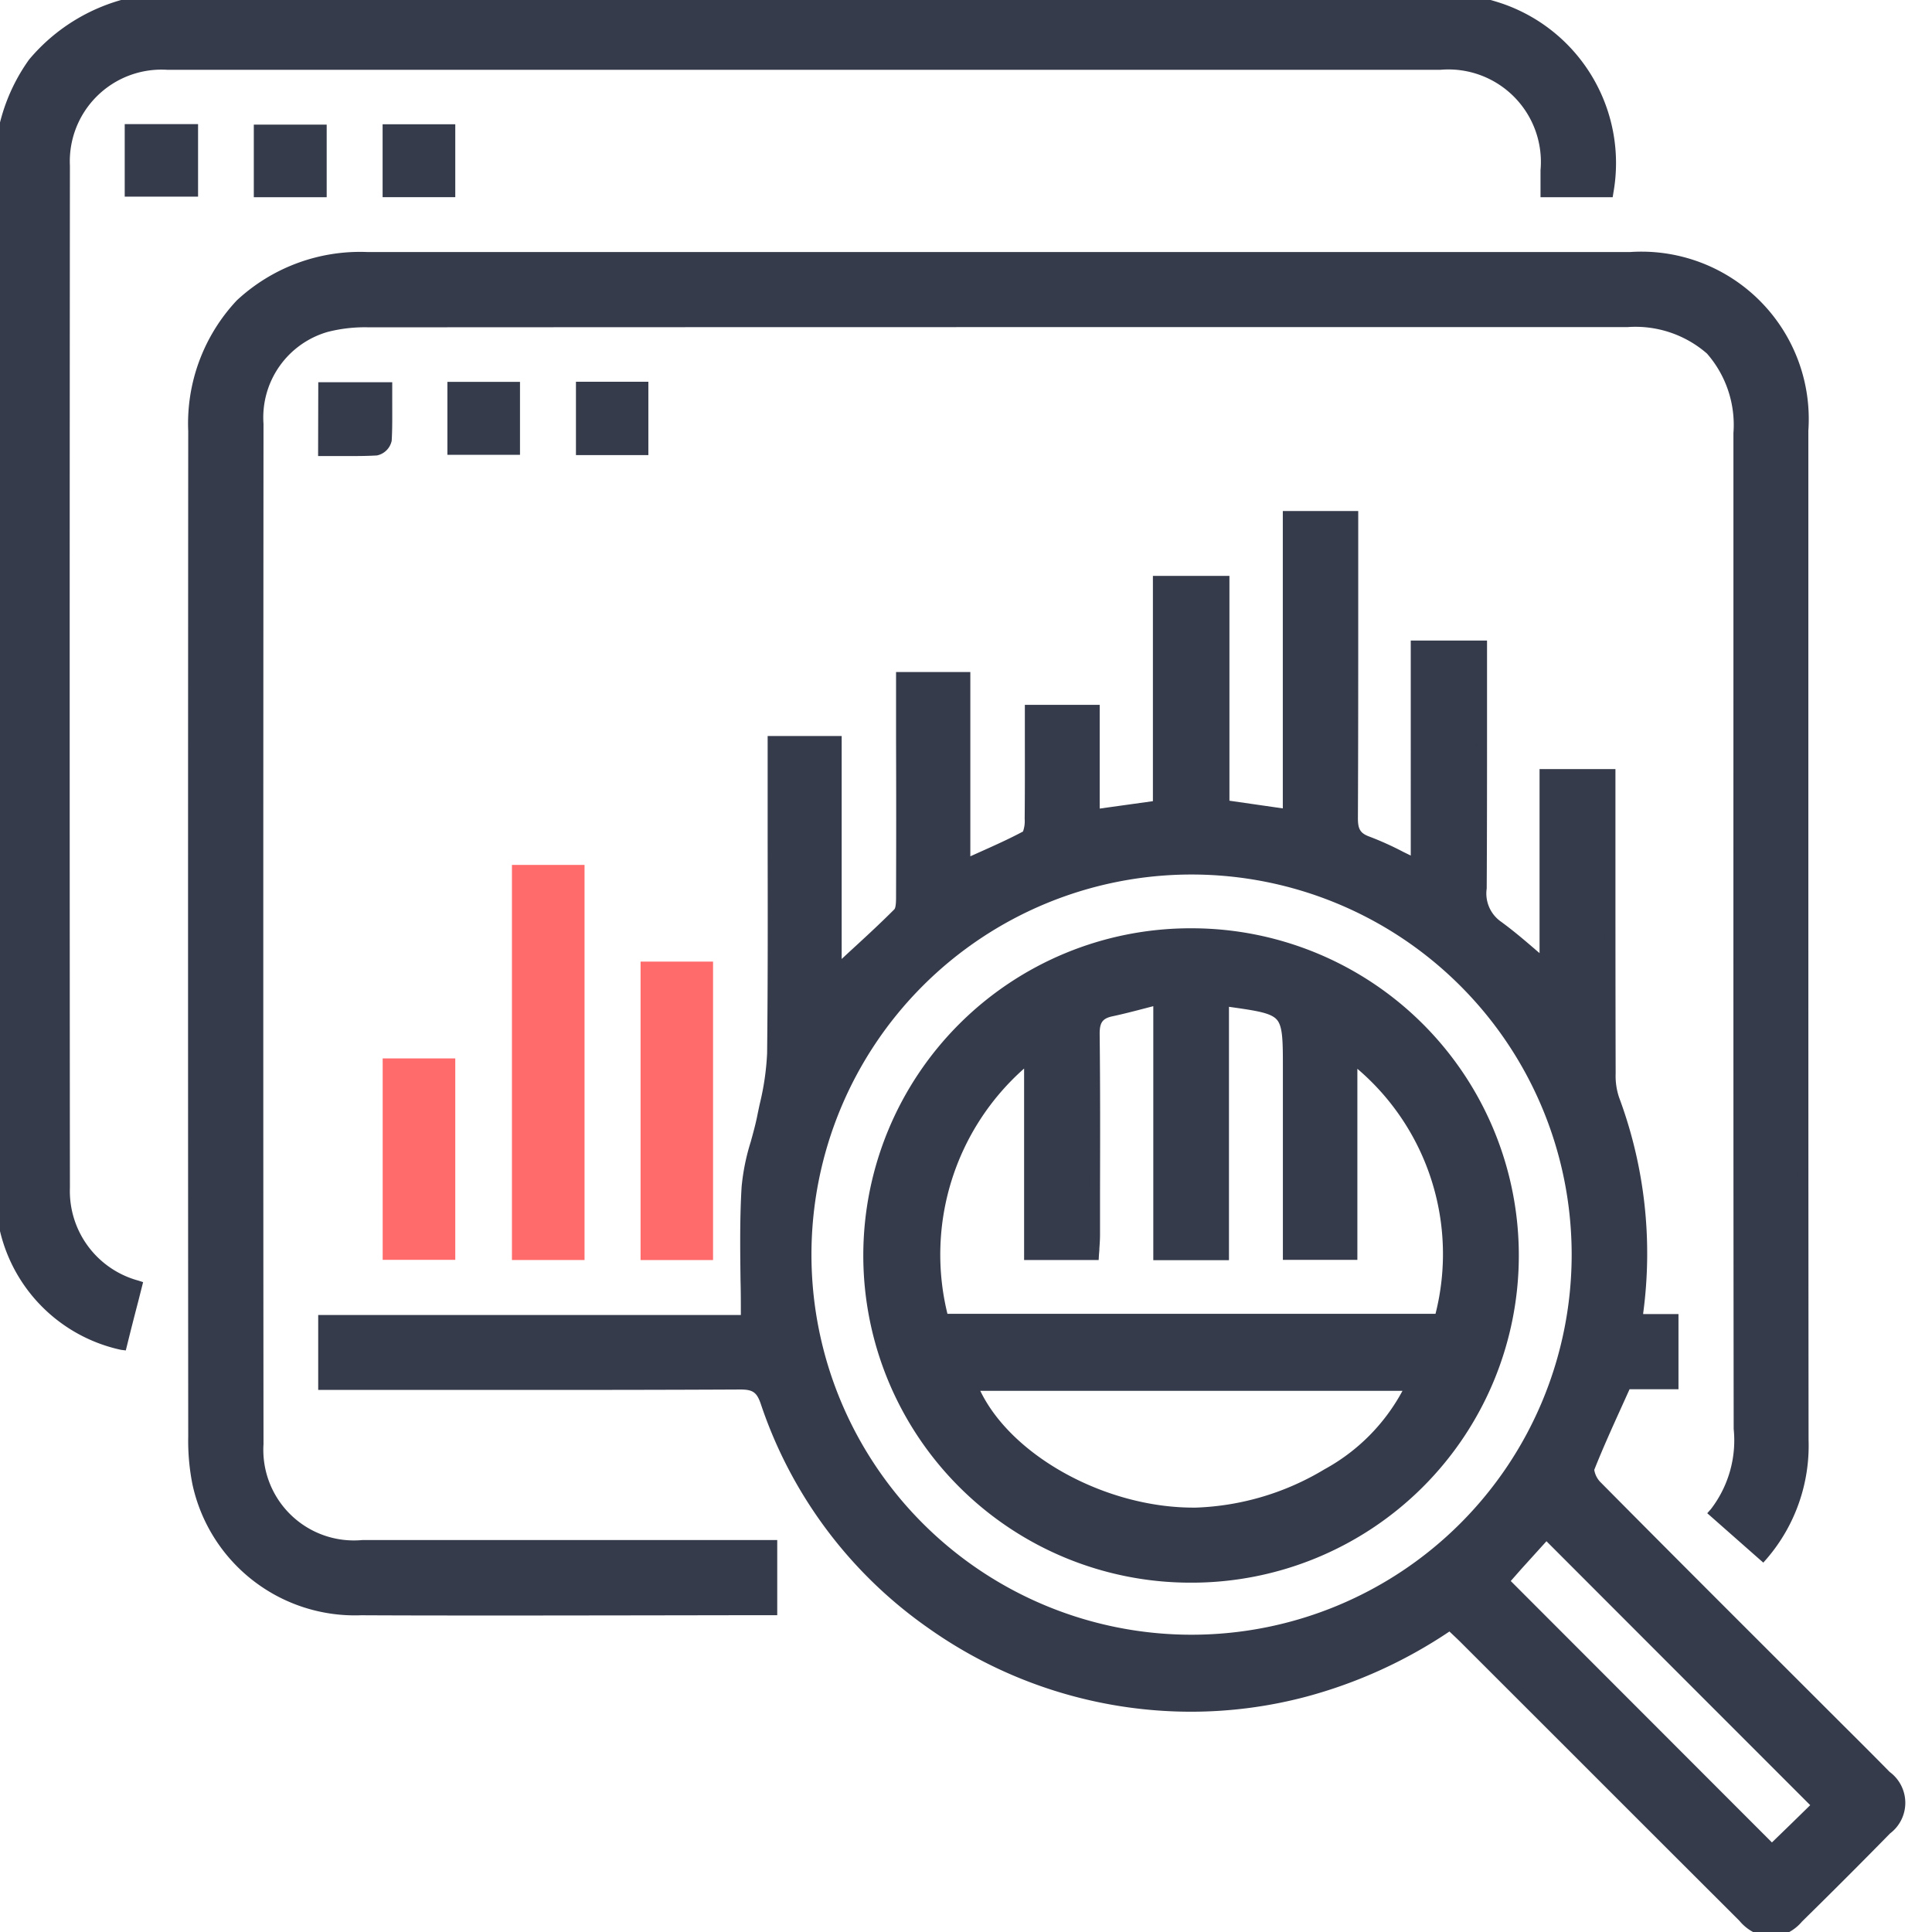
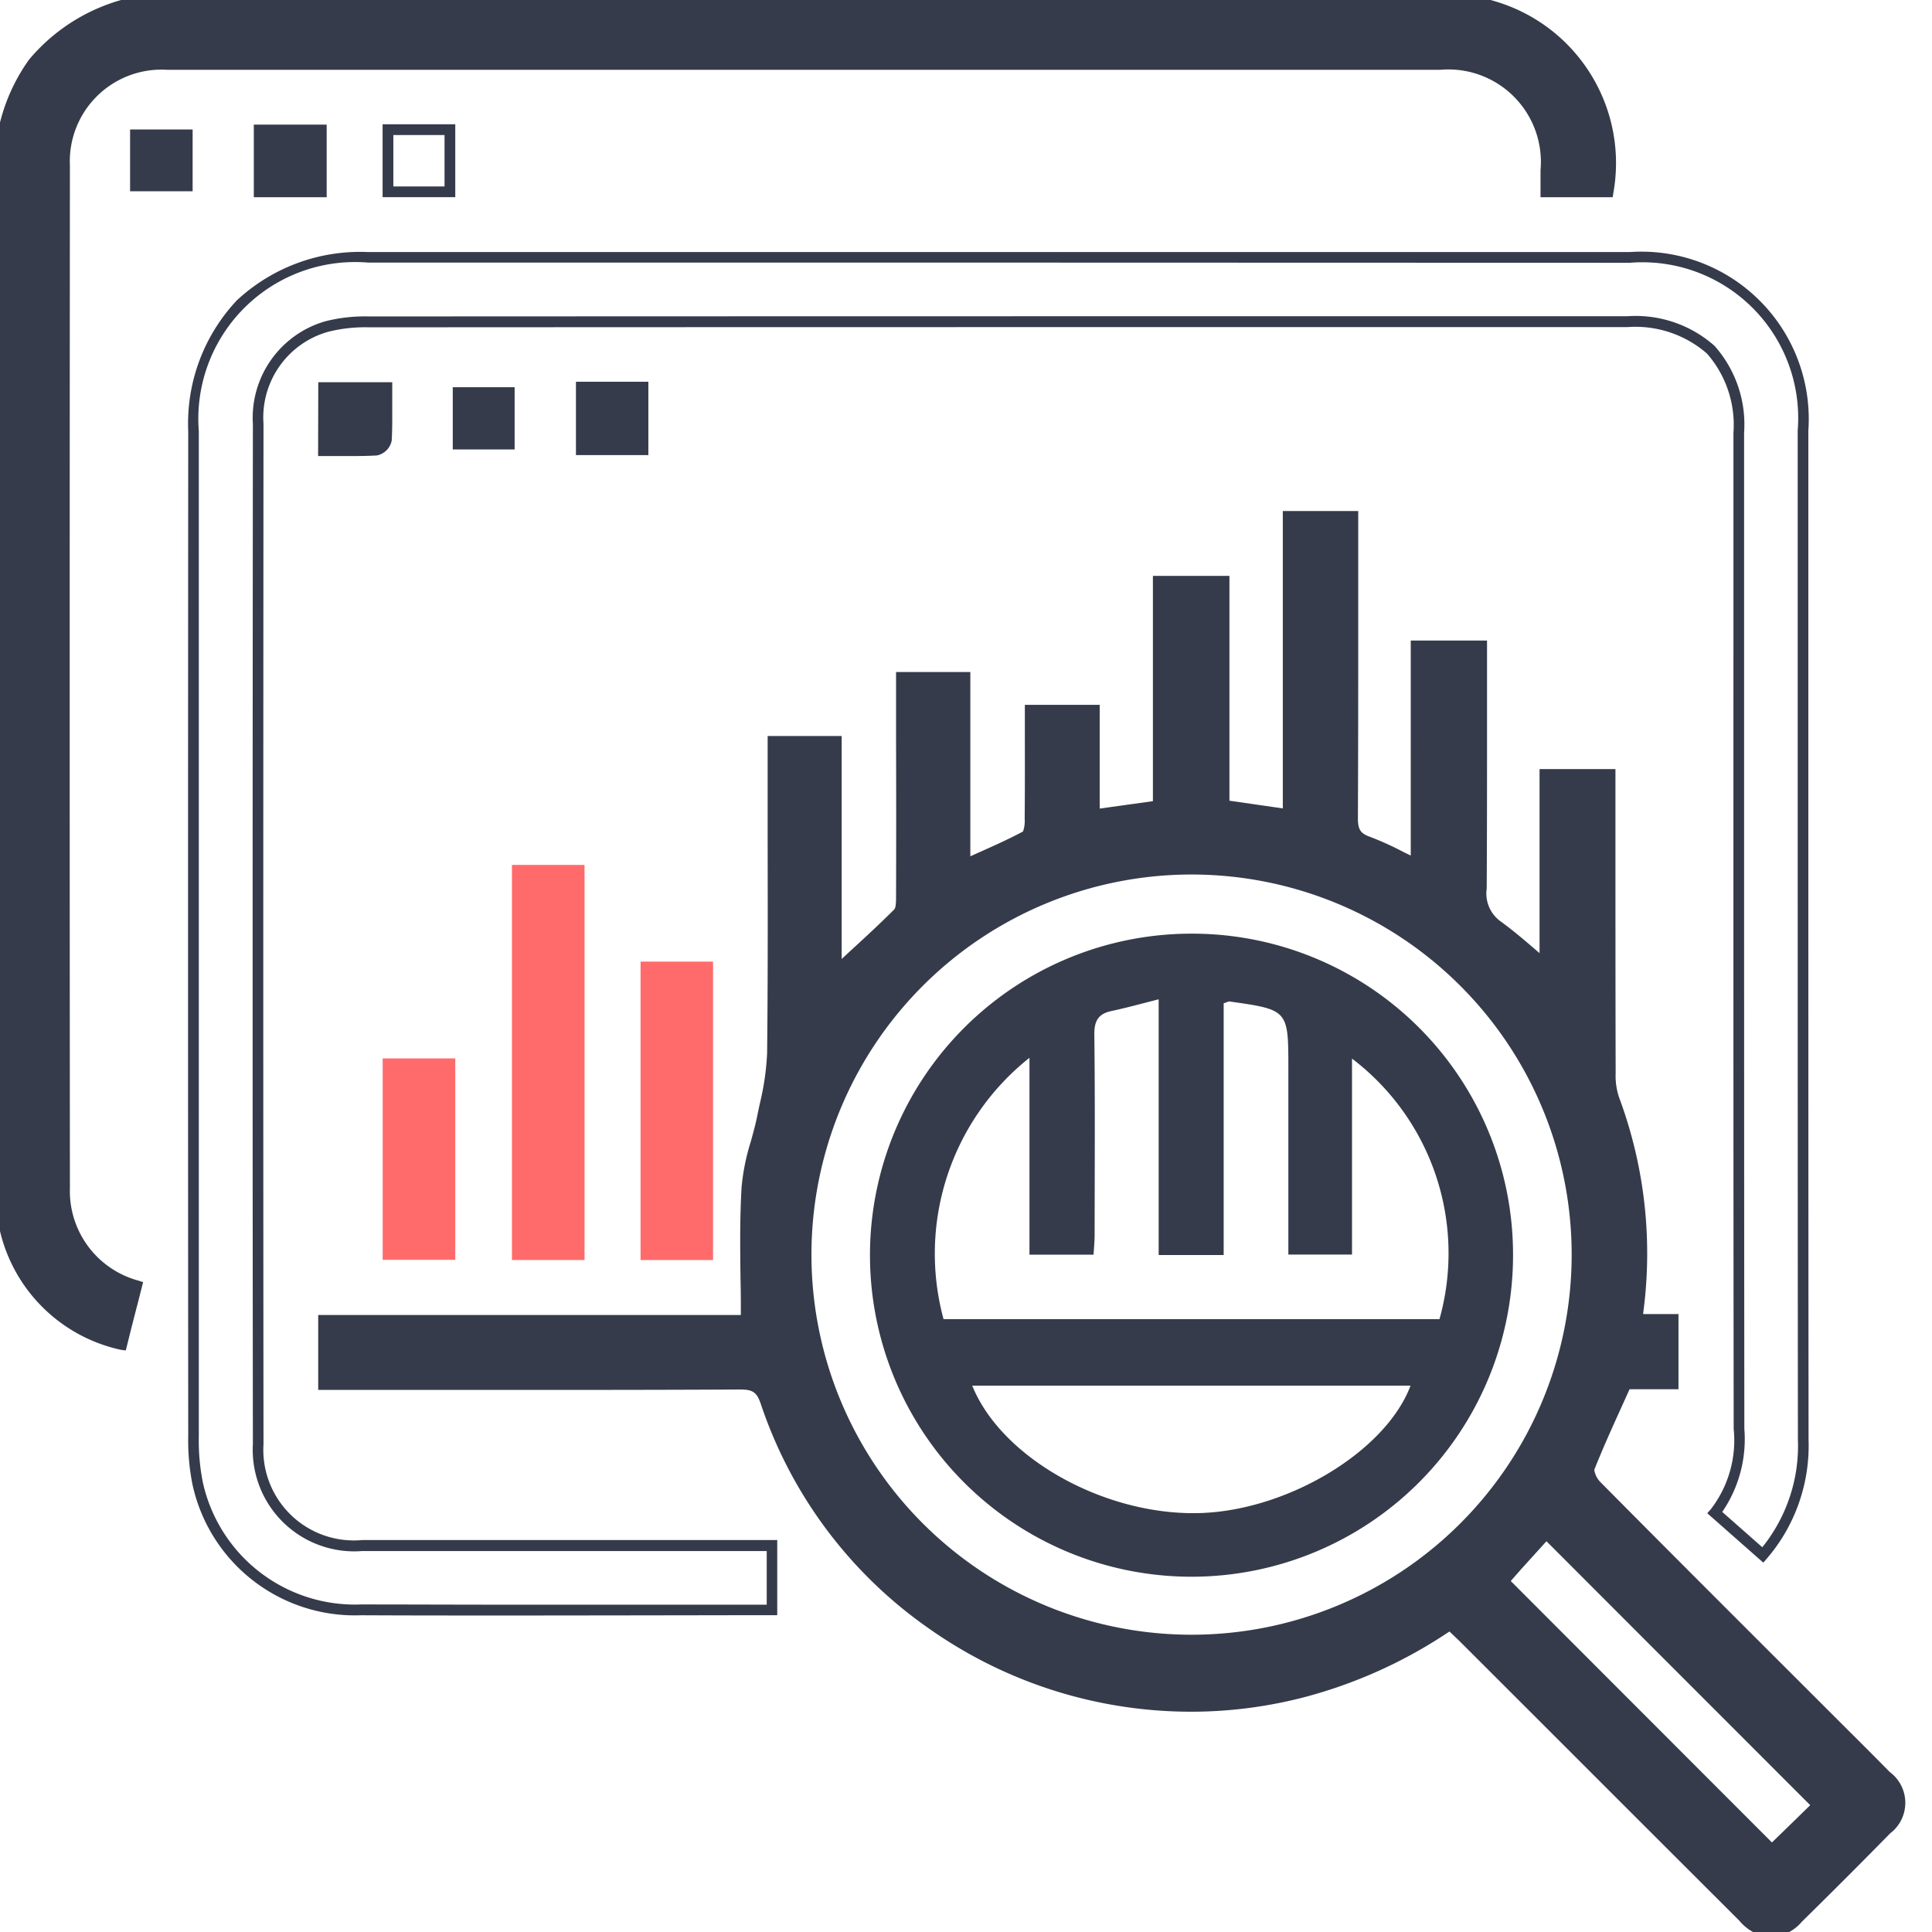
<svg xmlns="http://www.w3.org/2000/svg" width="54" height="54" viewBox="0 0 54 54">
  <defs>
    <clipPath id="a">
      <rect width="54" height="54" fill="#353b4a" stroke="#353b4a" stroke-width="0.3" />
    </clipPath>
  </defs>
  <g clip-path="url(#a)">
    <path d="M41.107,0c.3.088.608.162.9.267a4.571,4.571,0,0,1,2.936,5.1H43.208c0-.205,0-.407,0-.61A2.73,2.73,0,0,0,40.254,1.8H9.048c-1.458,0-2.917,0-4.375,0A2.7,2.7,0,0,0,1.8,4.625q-.012,14.286,0,28.571A2.748,2.748,0,0,0,3.819,35.93c-.139.553-.279,1.1-.416,1.651A4.276,4.276,0,0,1,.089,34.092,7.963,7.963,0,0,1,0,32.885Q0,18.917,0,4.947A4.539,4.539,0,0,1,3.794.054.3.3,0,0,0,3.882,0Z" transform="translate(0 0)" fill="#353b4a" />
    <path d="M3.836-.15H41.129l.021.006c.095.028.19.054.285.08.206.057.42.116.626.19a4.714,4.714,0,0,1,3.034,5.26l-.02.127H43.058V5.158c0-.135,0-.269,0-.4a2.585,2.585,0,0,0-2.8-2.807H6.422q-.874,0-1.748,0a2.563,2.563,0,0,0-2.72,2.679c-.008,9.691-.008,19.3,0,28.571a2.593,2.593,0,0,0,1.916,2.593L4,35.836l-.137.542Q3.7,37,3.548,37.617l-.032.128-.131-.016A4.438,4.438,0,0,1-.059,34.115a8.033,8.033,0,0,1-.087-1.23c-.006-9.3,0-18.754,0-27.9v-.04A5.165,5.165,0,0,1,.813,1.665,5.2,5.2,0,0,1,3.751-.089L3.768-.1,3.8-.124Zm37.25.3H3.932a.291.291,0,0,1-.1.05A4.391,4.391,0,0,0,.151,4.947v.04c0,9.144,0,18.6,0,27.9a7.737,7.737,0,0,0,.083,1.184A4.161,4.161,0,0,0,3.29,37.413L3.569,36.3l.071-.283A2.87,2.87,0,0,1,1.655,33.2c-.009-9.267-.009-18.88,0-28.571A2.848,2.848,0,0,1,4.673,1.647q1.531,0,3.062,0H40.254a3.117,3.117,0,0,1,2.269.832,3.151,3.151,0,0,1,.835,2.274c0,.135,0,.27,0,.406v.054h1.458A4.41,4.41,0,0,0,41.96.409c-.2-.07-.4-.128-.605-.183Z" transform="translate(0 0)" fill="#353b4a" />
    <path d="M7.981,37V35.208H19.794c0-1.277-.051-2.5.02-3.72a14.385,14.385,0,0,1,.431-1.948,9.848,9.848,0,0,0,.282-1.793c.029-2.706.012-5.413.012-8.119v-.6h1.769v6.424c.594-.55,1.176-1.069,1.728-1.618.1-.1.094-.324.094-.492.007-1.828,0-3.656,0-5.483v-.62h1.776v5.233c.615-.281,1.174-.514,1.7-.8.1-.051.112-.309.114-.473.009-1,0-2,0-3.044h1.792v2.919l1.787-.249V14.555h1.836v6.264l1.792.258v-8.34h1.808v.637c0,2.6.008,5.2-.008,7.8a.578.578,0,0,0,.433.658c.441.159.857.393,1.344.625v-6.1h1.83v.558c0,2.074.009,4.147-.008,6.221a1.107,1.107,0,0,0,.445,1.038c.5.359.953.775,1.336,1.092V19.952h1.821v.555q0,3.9.006,7.8a2.071,2.071,0,0,0,.1.72,12.293,12.293,0,0,1,.666,5.958,1.111,1.111,0,0,0,.01.2H45.7v1.8H44.387c-.365.815-.722,1.572-1.029,2.349-.048.126.087.384.211.509q3.1,3.126,6.219,6.231c.622.621,1.248,1.237,1.863,1.865a.929.929,0,0,1,.011,1.509q-1.217,1.242-2.459,2.461a.931.931,0,0,1-1.544-.025q-3.9-3.892-7.794-7.788c-.124-.122-.252-.24-.4-.38a13.354,13.354,0,0,1-4.052,1.867A12.558,12.558,0,0,1,20.352,37.51a.63.63,0,0,0-.73-.519c-3.673.018-7.345.01-11.019.01ZM32.234,22.6a10.8,10.8,0,1,0,10.8,10.794A10.795,10.795,0,0,0,32.234,22.6m8.722,19.9q3.784,3.787,7.509,7.513l1.29-1.251q-3.806-3.807-7.591-7.6L40.956,42.5" transform="translate(1.063 1.696)" fill="#353b4a" />
    <path d="M48.444,52.455a1.29,1.29,0,0,1-.892-.467q-2.439-2.434-4.875-4.871L39.758,44.2c-.087-.086-.179-.172-.276-.264l-.033-.031a13.378,13.378,0,0,1-4,1.821,12.547,12.547,0,0,1-3.219.421,12.7,12.7,0,0,1-7.342-2.335,12.466,12.466,0,0,1-4.682-6.254c-.114-.339-.222-.417-.581-.417h-.006c-2.142.011-4.267.012-5.879.012l-5.14,0H7.831V35.058H19.644c0-.328,0-.655-.009-.973-.011-.9-.021-1.744.03-2.606a6.069,6.069,0,0,1,.255-1.26c.064-.233.131-.473.179-.709.023-.115.047-.229.072-.345a7.393,7.393,0,0,0,.207-1.42c.022-1.98.018-3.994.015-5.942q0-1.088,0-2.175v-.752h2.069v6.232l.2-.186c.443-.406.861-.79,1.27-1.2.05-.05.05-.254.05-.364v-.021c.005-1.463.005-2.95,0-4.389V17.088h2.076v5.15l.256-.115c.427-.191.831-.372,1.216-.578a.854.854,0,0,0,.047-.349c.007-.746.006-1.481.005-2.259q0-.388,0-.783v-.15h2.092v2.9l1.487-.207V14.4H33.3v6.284l1.492.215V12.587H36.9v.787q0,.975,0,1.95c0,1.918,0,3.9-.009,5.852,0,.311.071.422.334.516a8.708,8.708,0,0,1,.938.425l.205.1V16.207H40.5v.708q0,.8,0,1.606c0,1.513,0,3.078-.009,4.617a.961.961,0,0,0,.383.915c.361.261.7.553,1,.811l.094.08V19.8h2.121V21.48c0,2.238,0,4.552.006,6.828a1.886,1.886,0,0,0,.095.667,12.5,12.5,0,0,1,.675,6.03.168.168,0,0,0,0,.028h.986v2.1H44.484l-.217.48c-.276.609-.536,1.184-.77,1.774a.634.634,0,0,0,.178.348c1.747,1.764,3.534,3.549,5.262,5.275l.956.955.5.5c.448.445.911.906,1.361,1.365a1.072,1.072,0,0,1,.011,1.719c-.789.806-1.617,1.634-2.461,2.463A1.251,1.251,0,0,1,48.444,52.455Zm-8.963-8.933.087.083.119.112c.1.093.192.18.282.27l2.92,2.918q2.437,2.436,4.875,4.87a1.025,1.025,0,0,0,.68.38A.984.984,0,0,0,49.1,51.8c.842-.827,1.669-1.655,2.457-2.459a.785.785,0,0,0-.011-1.3c-.449-.458-.911-.918-1.358-1.363l-.5-.5-.956-.955C47,43.495,45.21,41.709,43.462,39.945c-.113-.114-.331-.44-.245-.667.237-.6.5-1.178.776-1.79q.127-.28.256-.567l.04-.089h1.262v-1.5h-.963l-.01-.139c0-.027,0-.05-.006-.071a.669.669,0,0,1,0-.157,12.206,12.206,0,0,0-.658-5.886,2.165,2.165,0,0,1-.114-.772c-.006-2.276-.006-4.59-.006-6.829V20.1H42.27v5.483l-.246-.2c-.109-.09-.223-.188-.343-.29-.3-.254-.634-.542-.985-.8a1.247,1.247,0,0,1-.507-1.161c.013-1.538.011-3.1.009-4.614q0-.8,0-1.606v-.408h-1.53V22.7l-.215-.1c-.148-.07-.289-.141-.425-.209a8.49,8.49,0,0,0-.905-.411.725.725,0,0,1-.532-.8c.012-1.95.01-3.933.009-5.851q0-.975,0-1.951v-.487H35.09V21.25l-.171-.025-1.791-.258L33,20.949V14.7H31.462v6.251l-.129.018-1.787.249-.171.024V18.306H27.884q0,.319,0,.632c0,.779,0,1.514-.005,2.263,0,.354-.063.534-.194.6-.4.213-.809.4-1.246.593l-.466.21-.212.1V17.388H24.285v1.565c0,1.439,0,2.926,0,4.389v.021a.819.819,0,0,1-.138.577c-.413.411-.834.8-1.279,1.205l-.453.417-.252.233V19.177H20.69v.452q0,1.087,0,2.174c0,1.949.007,3.964-.015,5.946a7.617,7.617,0,0,1-.214,1.479c-.024.114-.048.228-.071.341-.05.246-.118.492-.184.73a5.758,5.758,0,0,0-.244,1.2c-.05.852-.04,1.694-.029,2.585,0,.367.009.746.009,1.126v.15H8.131v1.493H8.6l5.14,0c1.612,0,3.736,0,5.878-.012h.007a.775.775,0,0,1,.866.621,12.381,12.381,0,0,0,14.881,7.974,13.13,13.13,0,0,0,4.007-1.847Zm8.982,6.7-.1-.1q-3.726-3.726-7.509-7.513l-.1-.1.491-.543.812-.9.106-.117.111.112q3.781,3.786,7.573,7.578l.126.126-.109.106-.613.6-.676.656Zm-7.3-7.728q3.679,3.683,7.3,7.307l.57-.553.5-.489q-3.7-3.7-7.372-7.377l-.706.78Zm-8.912,1.846a10.947,10.947,0,0,1-.017-21.893h.019a10.947,10.947,0,0,1,0,21.893Zm0-21.593h-.019a10.624,10.624,0,1,0,.019,0Z" transform="translate(1.063 1.696)" fill="#353b4a" />
-     <path d="M20.94,42.355v1.8h-.517c-3.656,0-7.31.009-10.965,0a4.494,4.494,0,0,1-4.567-3.537,6.007,6.007,0,0,1-.116-1.308q-.01-14.05,0-28.1A4.534,4.534,0,0,1,9.65,6.345q17.635,0,35.269,0a4.52,4.52,0,0,1,4.84,4.842q0,14.1.006,28.2a4.682,4.682,0,0,1-1.129,3.223l-1.342-1.183a3.331,3.331,0,0,0,.675-2.342q-.017-13.917-.007-27.836a2.763,2.763,0,0,0-3.116-3.109q-17.582,0-35.163.006a4.462,4.462,0,0,0-1.2.133A2.647,2.647,0,0,0,6.58,11q-.01,14.261,0,28.521a2.683,2.683,0,0,0,2.91,2.834c3.6.008,7.2,0,10.807,0Z" transform="translate(0.635 0.845)" fill="#353b4a" />
    <path d="M13.928,44.309c-1.732,0-3.153,0-4.471-.007a4.644,4.644,0,0,1-4.712-3.654,6.223,6.223,0,0,1-.119-1.34c-.006-8.4-.007-17.595,0-28.1A5.024,5.024,0,0,1,5.984,7.551,5.055,5.055,0,0,1,9.65,6.2q17.635,0,35.269,0a4.678,4.678,0,0,1,4.99,4.992q0,4.147,0,8.293c0,6.526,0,13.274.006,19.911a4.846,4.846,0,0,1-1.165,3.321l-.1.114-.114-.1-.835-.736-.618-.545.1-.112a3.153,3.153,0,0,0,.639-2.244c-.009-7.218-.008-14.557-.007-21.654q0-3.091,0-6.182a3.026,3.026,0,0,0-.74-2.221,3.041,3.041,0,0,0-2.226-.739H36.076c-7.982,0-17.262,0-26.391.006a4.208,4.208,0,0,0-1.157.127A2.488,2.488,0,0,0,6.73,11c-.008,11.394-.008,20.19,0,28.521A2.532,2.532,0,0,0,9.491,42.2c1.31,0,2.724,0,4.45,0l6.356,0h.792v2.1h-.667Q17.175,44.306,13.928,44.309ZM24.241,6.494H9.65A4.383,4.383,0,0,0,4.922,11.21c0,10.5,0,19.7,0,28.1a5.947,5.947,0,0,0,.112,1.275A4.353,4.353,0,0,0,9.458,44c1.318,0,2.738.007,4.47.007q3.248,0,6.5,0h.367v-1.5H20.3l-6.356,0c-1.727,0-3.141,0-4.451,0a2.838,2.838,0,0,1-3.06-2.984c-.009-8.331-.009-17.127,0-28.521A2.807,2.807,0,0,1,8.446,8.138,4.486,4.486,0,0,1,9.684,8c9.129-.005,18.409-.006,26.391-.006h8.772a3.324,3.324,0,0,1,2.438.826,3.309,3.309,0,0,1,.828,2.433q0,3.091,0,6.182c0,7.1,0,14.436.007,21.654a3.6,3.6,0,0,1-.618,2.325l.4.352.72.635a4.516,4.516,0,0,0,.995-3.008c-.006-6.637-.006-13.385-.006-19.911q0-4.146,0-8.293A4.353,4.353,0,0,0,44.92,6.5Z" transform="translate(0.635 0.845)" fill="#353b4a" />
    <rect width="1.729" height="10.743" transform="translate(14.459 24.325)" fill="#ff6b6b" />
    <path d="M-.15-.15H1.879V10.893H-.15Zm1.729.3H.15V10.593H1.579Z" transform="translate(14.459 24.325)" fill="#ff6b6b" />
    <rect width="1.726" height="8.042" transform="translate(18.054 27.027)" fill="#ff6b6b" />
    <path d="M-.15-.15H1.876V8.192H-.15Zm1.726.3H.15V7.892H1.576Z" transform="translate(18.054 27.027)" fill="#ff6b6b" />
    <rect width="1.729" height="5.33" transform="translate(10.846 29.733)" fill="#ff6b6b" />
    <path d="M-.15-.15H1.879V5.48H-.15Zm1.729.3H.15V5.18H1.579Z" transform="translate(10.846 29.733)" fill="#ff6b6b" />
    <rect width="1.748" height="1.727" transform="translate(3.636 3.619)" fill="#353b4a" />
-     <path d="M-.15-.15H1.9V1.877H-.15ZM1.6.15H.15V1.577H1.6Z" transform="translate(3.636 3.619)" fill="#353b4a" />
    <rect width="1.737" height="1.729" transform="translate(7.244 3.634)" fill="#353b4a" />
    <path d="M-.15-.15H1.887V1.879H-.15Zm1.737.3H.15V1.579H1.587Z" transform="translate(7.244 3.634)" fill="#353b4a" />
-     <rect width="1.731" height="1.737" transform="translate(10.844 3.624)" fill="#353b4a" />
    <path d="M-.15-.15H1.881V1.887H-.15Zm1.731.3H.15V1.587H1.581Z" transform="translate(10.844 3.624)" fill="#353b4a" />
    <rect width="1.724" height="1.745" transform="translate(16.248 10.82)" fill="#353b4a" />
    <path d="M-.15-.15H1.874V1.9H-.15Zm1.724.3H.15V1.6H1.574Z" transform="translate(16.248 10.82)" fill="#353b4a" />
    <path d="M9.751,9.561c0,.508.016.993-.012,1.475a.4.4,0,0,1-.273.271c-.483.028-.968.012-1.482.012V9.561Z" transform="translate(1.063 1.273)" fill="#353b4a" />
    <path d="M7.833,9.411H9.9v.15c0,.135,0,.268,0,.4,0,.373.006.725-.015,1.084a.529.529,0,0,1-.413.412c-.2.012-.418.017-.7.017l-.389,0-.405,0h-.15Zm1.768.3H8.133V11.17l.258,0,.387,0c.271,0,.479-.005.674-.016a.32.32,0,0,0,.137-.135c.02-.346.017-.692.014-1.059Q9.6,9.838,9.6,9.711Z" transform="translate(1.063 1.273)" fill="#353b4a" />
    <rect width="1.729" height="1.739" transform="translate(12.655 10.823)" fill="#353b4a" />
-     <path d="M-.15-.15H1.879V1.889H-.15Zm1.729.3H.15V1.589H1.579Z" transform="translate(12.655 10.823)" fill="#353b4a" />
    <path d="M39.433,32.041a8.987,8.987,0,1,1-9-9.011,8.971,8.971,0,0,1,9,9.011M23.516,33.805H37.377a6.833,6.833,0,0,0-2.445-7.283V32H33.153V26.806c0-1.646,0-1.648-1.649-1.881-.028,0-.061.019-.159.051v7.036H29.528V24.865c-.5.127-.908.24-1.318.327-.373.079-.485.281-.48.664.022,1.863.01,3.725.008,5.588,0,.185-.019.369-.029.558H25.917V26.5a6.988,6.988,0,0,0-2.4,7.31m.8,1.853c.806,2,3.636,3.6,6.265,3.564,2.477-.031,5.286-1.7,5.986-3.564Z" transform="translate(2.857 3.066)" fill="#353b4a" />
-     <path d="M30.435,41.17h-.028a9.145,9.145,0,0,1,.021-18.29h.036a9.145,9.145,0,1,1-.029,18.29Zm.029-17.99H30.43a8.845,8.845,0,0,0-.022,17.69h.027A8.845,8.845,0,0,0,36.7,25.777,8.743,8.743,0,0,0,30.464,23.18ZM30.5,39.372c-2.674,0-5.513-1.641-6.327-3.658l-.083-.206h12.69l-.076.2c-.72,1.919-3.582,3.63-6.125,3.661Zm-5.958-3.564c.886,1.836,3.54,3.293,6.033,3.264A7.458,7.458,0,0,0,34.165,38a5.424,5.424,0,0,0,2.178-2.192Zm12.94-1.853H23.409l-.035-.1a6.578,6.578,0,0,1,.091-4.074,6.746,6.746,0,0,1,2.364-3.407l.237-.17v5.648h1.5l0-.043c.009-.126.017-.245.017-.364q0-.6,0-1.208c0-1.435.007-2.918-.01-4.378a.7.7,0,0,1,.6-.812c.283-.06.559-.132.878-.215l.434-.112.187-.047v7.189H31.2V24.867l.1-.034c.036-.012.062-.022.082-.03a.311.311,0,0,1,.118-.029h.024c1.731.245,1.781.3,1.781,2.03v5.043h1.479v-5.6l.231.147a6.237,6.237,0,0,1,2.362,3.222,6.836,6.836,0,0,1,.146,4.232Zm-13.864-.3H37.266a6.8,6.8,0,0,0-2.184-6.848v5.341H33V26.806c0-.76,0-1.179-.169-1.372s-.581-.252-1.328-.358l-.01,0v7.081H29.378v-7.1l-.246.064c-.323.084-.6.156-.891.218s-.366.18-.362.516c.017,1.461.014,2.946.01,4.382q0,.6,0,1.208c0,.13-.009.259-.018.385,0,.06-.008.12-.012.18l-.008.142H25.767V26.8A6.943,6.943,0,0,0,23.624,33.655Z" transform="translate(2.857 3.066)" fill="#353b4a" />
  </g>
</svg>